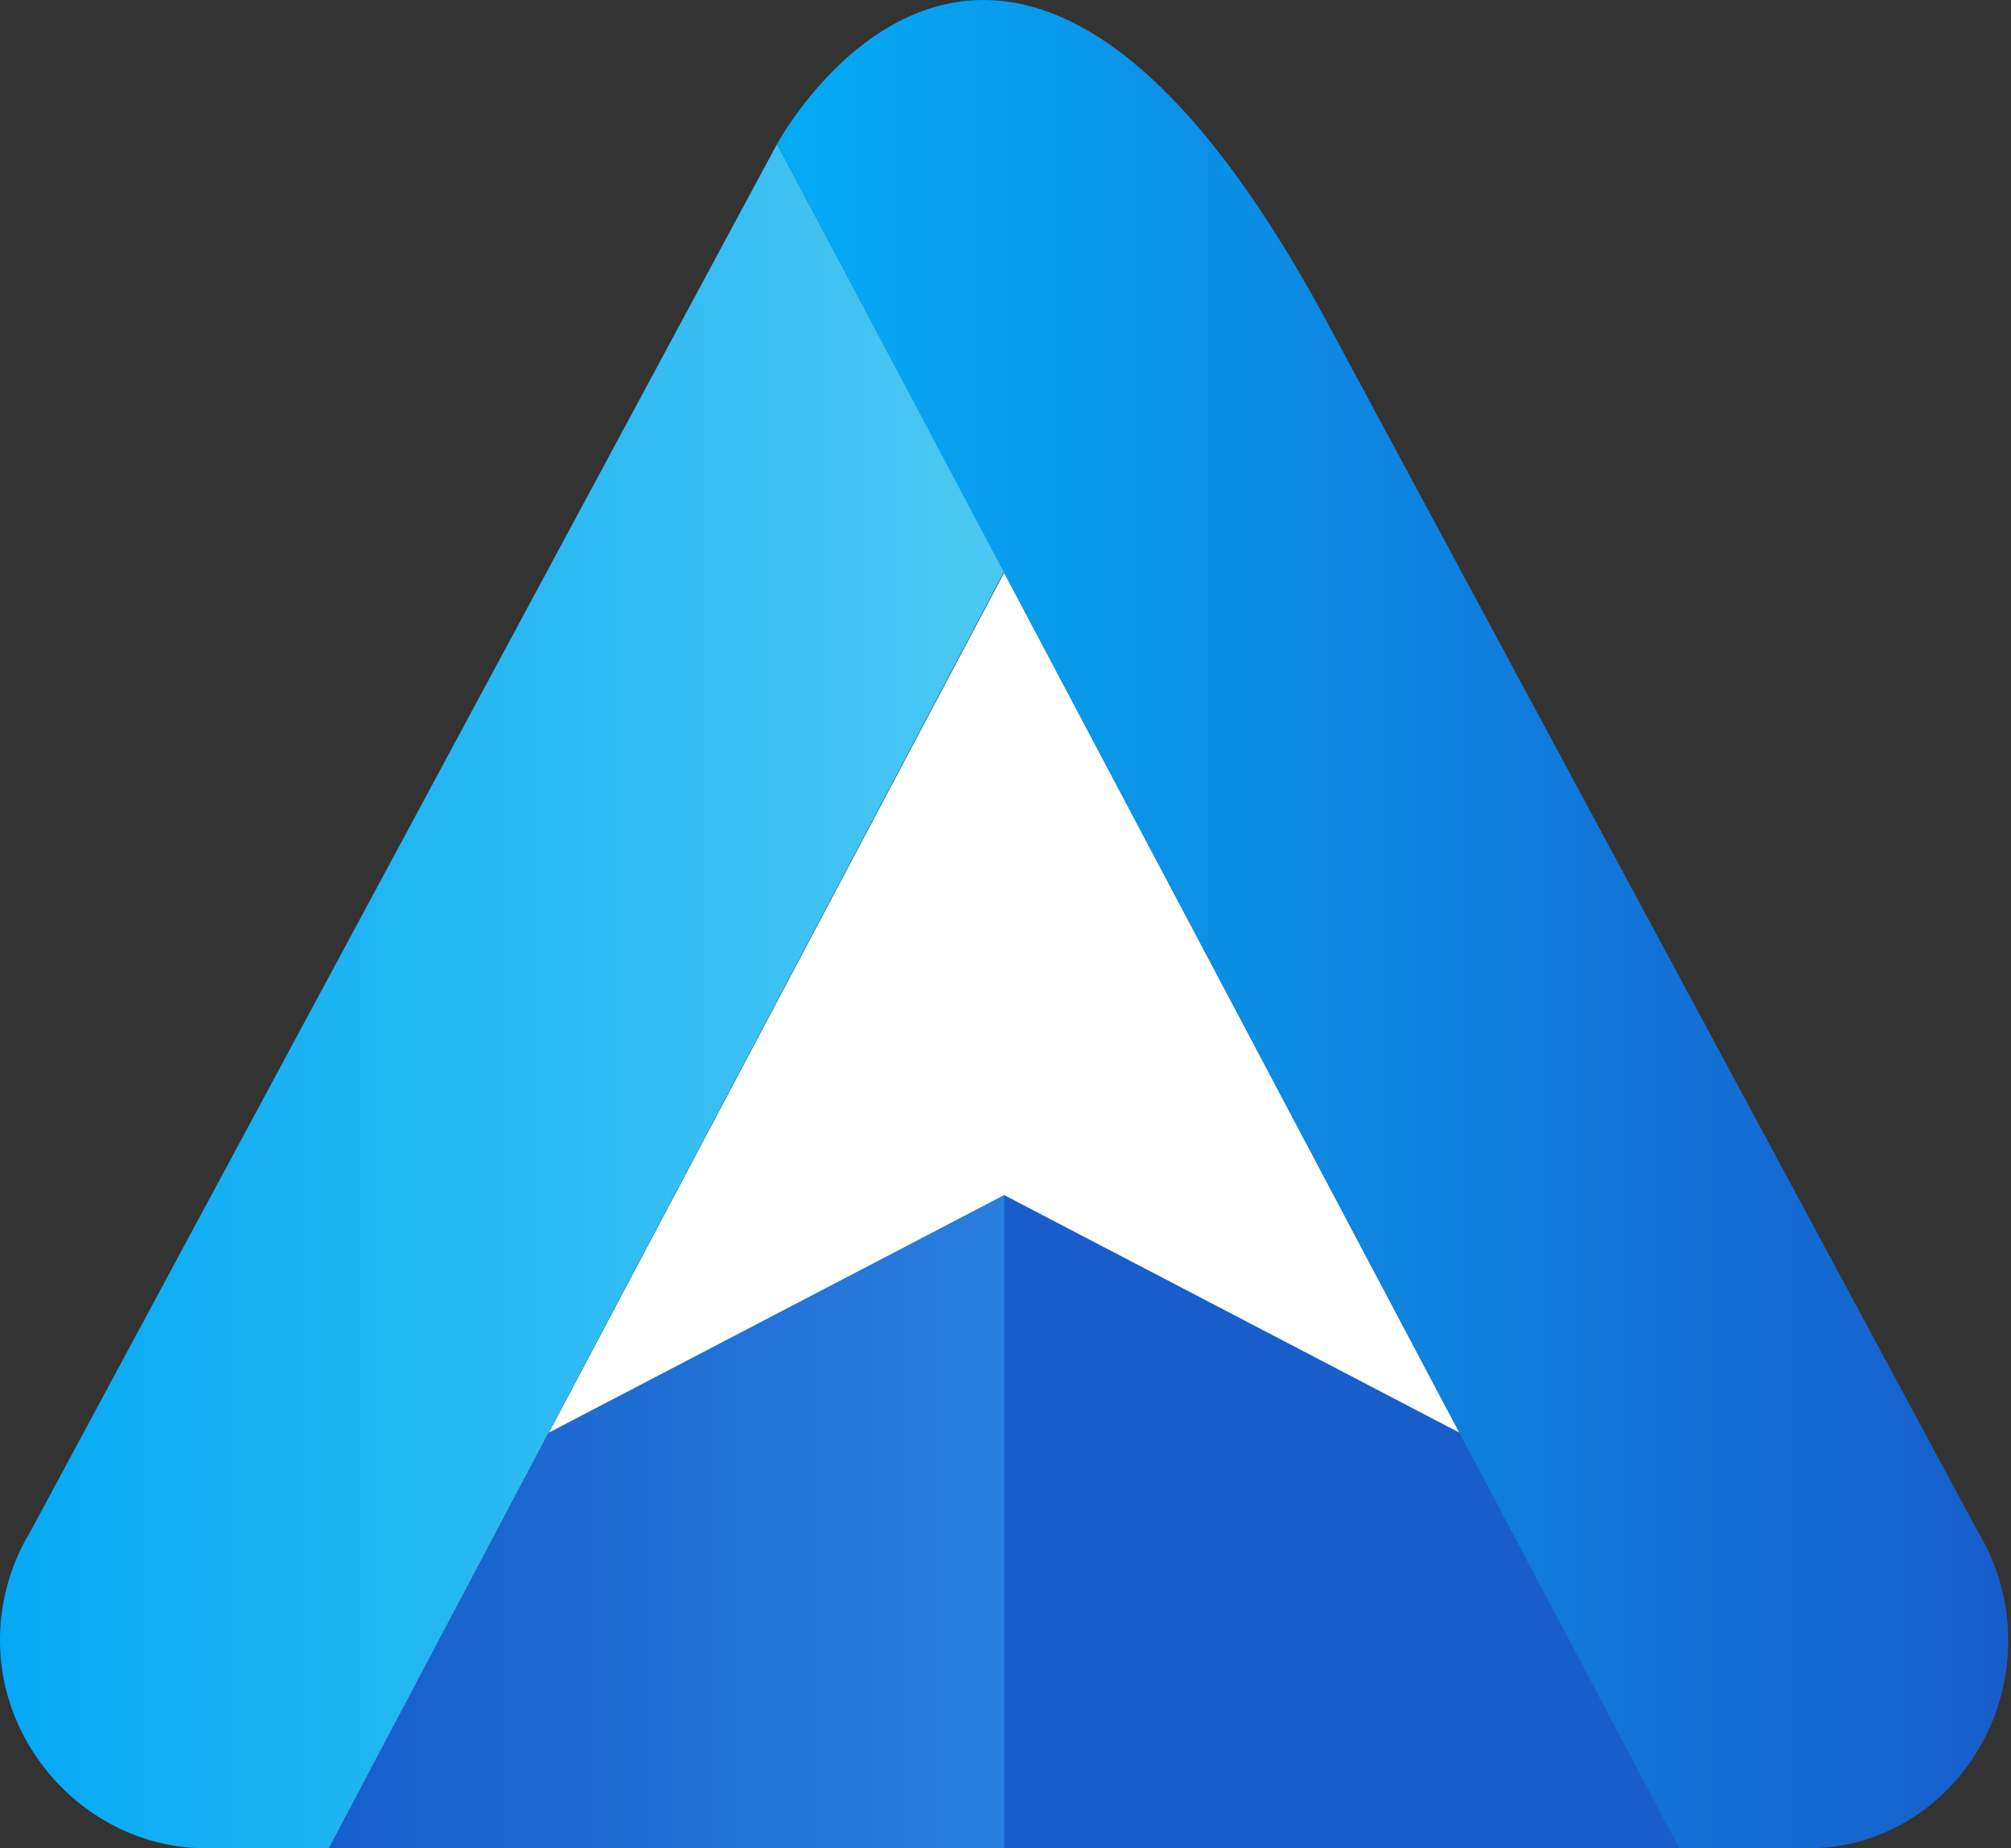
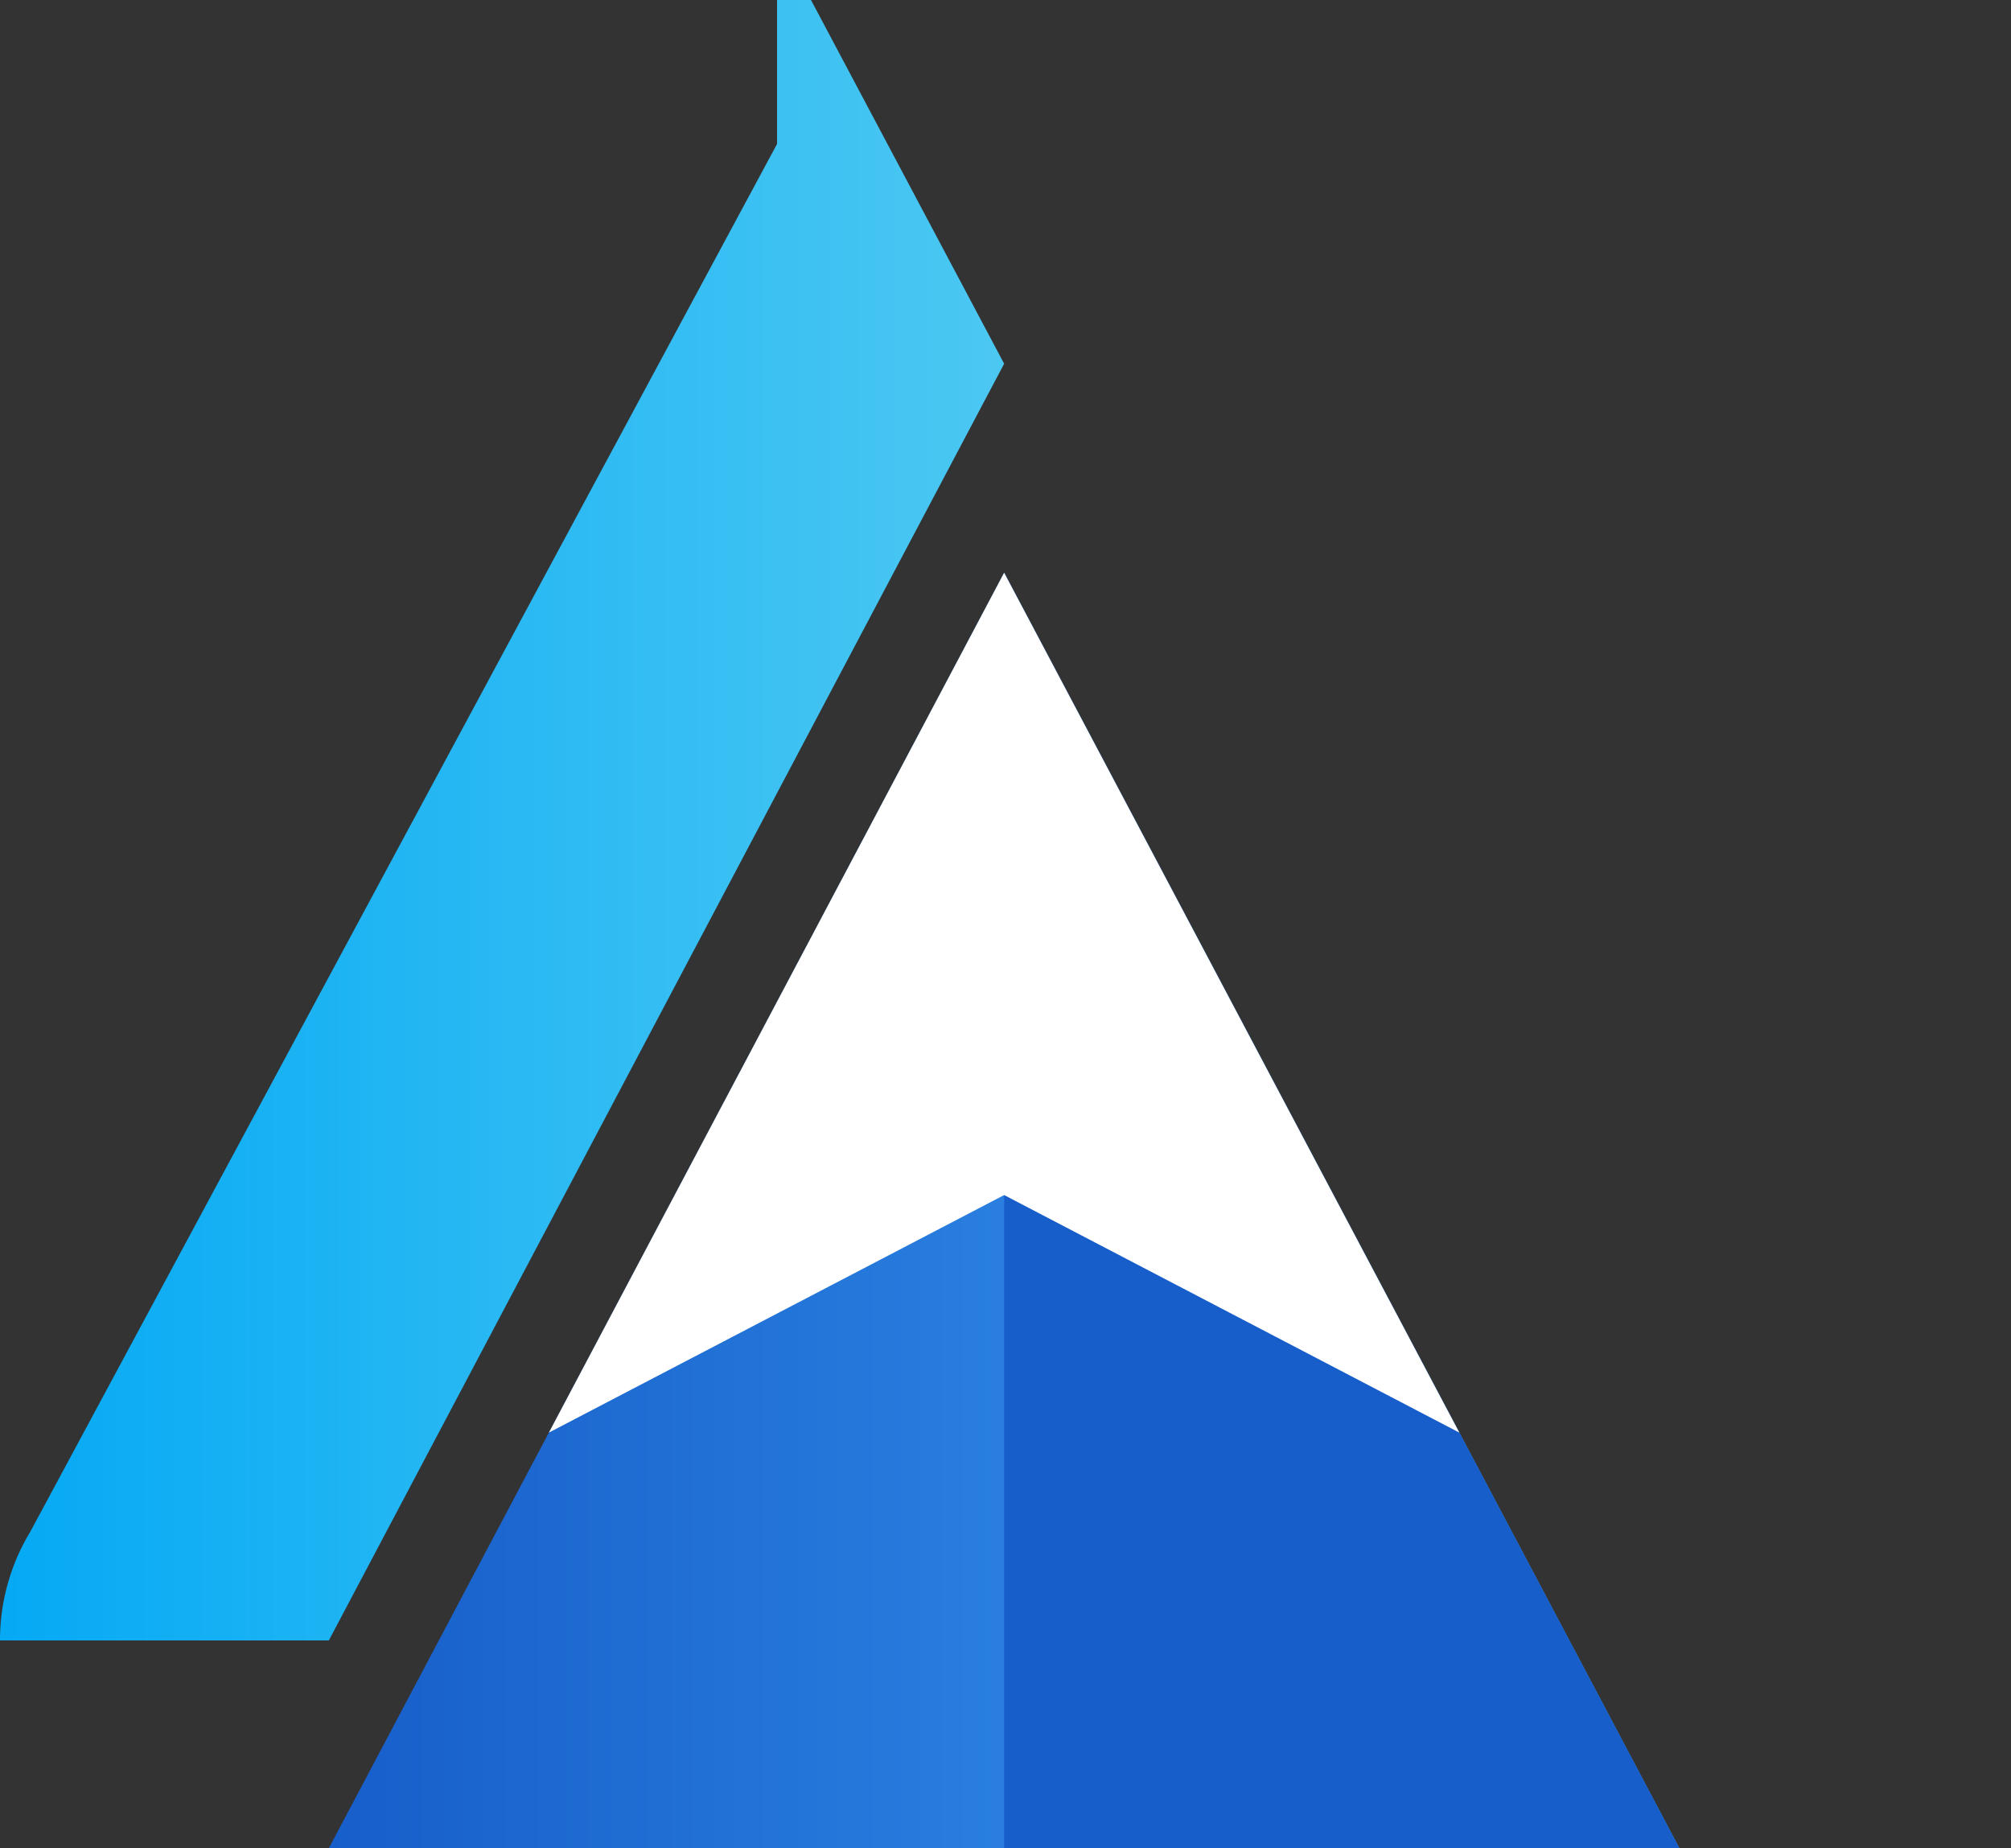
<svg xmlns="http://www.w3.org/2000/svg" viewBox="0 0 37 34">
  <rect x="0" y="0" width="37" height="34" fill="#333333" stroke="none" />
  <defs>
    <linearGradient id="a" x1="0%" x2="100%" y1="49.998%" y2="49.998%">
      <stop offset="0%" stop-color="#175ECA" />
      <stop offset="100%" stop-color="#3B9FF4" />
    </linearGradient>
    <linearGradient id="b" x1="0%" x2="100%" y1="49.998%" y2="49.998%">
      <stop offset="0%" stop-color="#175ECA" />
      <stop offset="86%" stop-color="#175ECA" />
      <stop offset="100%" stop-color="#175ECA" />
    </linearGradient>
    <linearGradient id="c" x1="0%" x2="100%" y1="50%" y2="50%">
      <stop offset="0%" stop-color="#05A9F4" />
      <stop offset="100%" stop-color="#4CC8F2" />
    </linearGradient>
    <linearGradient id="d" x1="2.704%" x2="98.757%" y1="50%" y2="50%">
      <stop offset="0%" stop-color="#05A9F4" />
      <stop offset="100%" stop-color="#175ECA" />
    </linearGradient>
  </defs>
  <g fill="none" fill-rule="nonzero" stroke="none" stroke-width="1" transform="translate(0 -24) translate(0 24)">
    <path fill="url(#a)" d="M6.05 34L18.475 10.536 30.899 34 18.475 34z" />
    <path fill="url(#b)" d="M18.475 10.536L30.899 34 18.475 34z" />
    <path fill="#FFF" d="M10.099 26.354L18.475 10.536 26.85 26.354 18.475 21.984z" />
-     <path fill="url(#c)" d="M14.297 2.648L.557 28.178A3.85 3.85 0 0 0 0 30.177C0 32.252 1.729 34 3.781 34H6.05l12.425-23.486-4.178-7.866z" />
-     <path fill="url(#d)" d="M36.948 30.177a3.85 3.85 0 0 0-.556-1.999L24.546 6.167l-.13-.241C18.476-5.106 14.298 2.648 14.298 2.648L30.9 34h2.377c2.052 0 3.672-1.749 3.672-3.823z" />
+     <path fill="url(#c)" d="M14.297 2.648L.557 28.178A3.85 3.85 0 0 0 0 30.177H6.05l12.425-23.486-4.178-7.866z" />
  </g>
</svg>